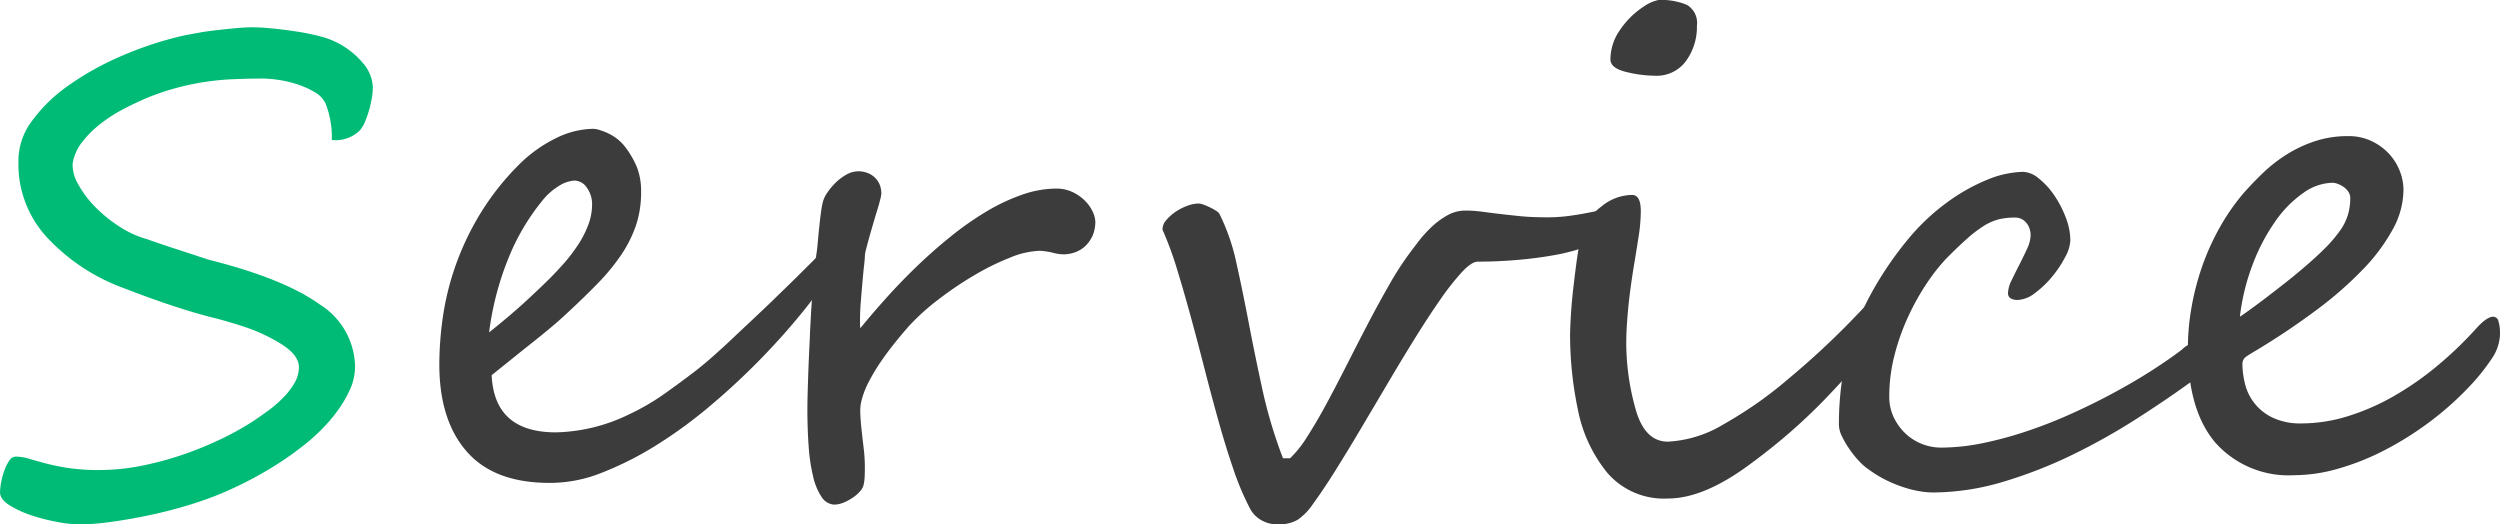
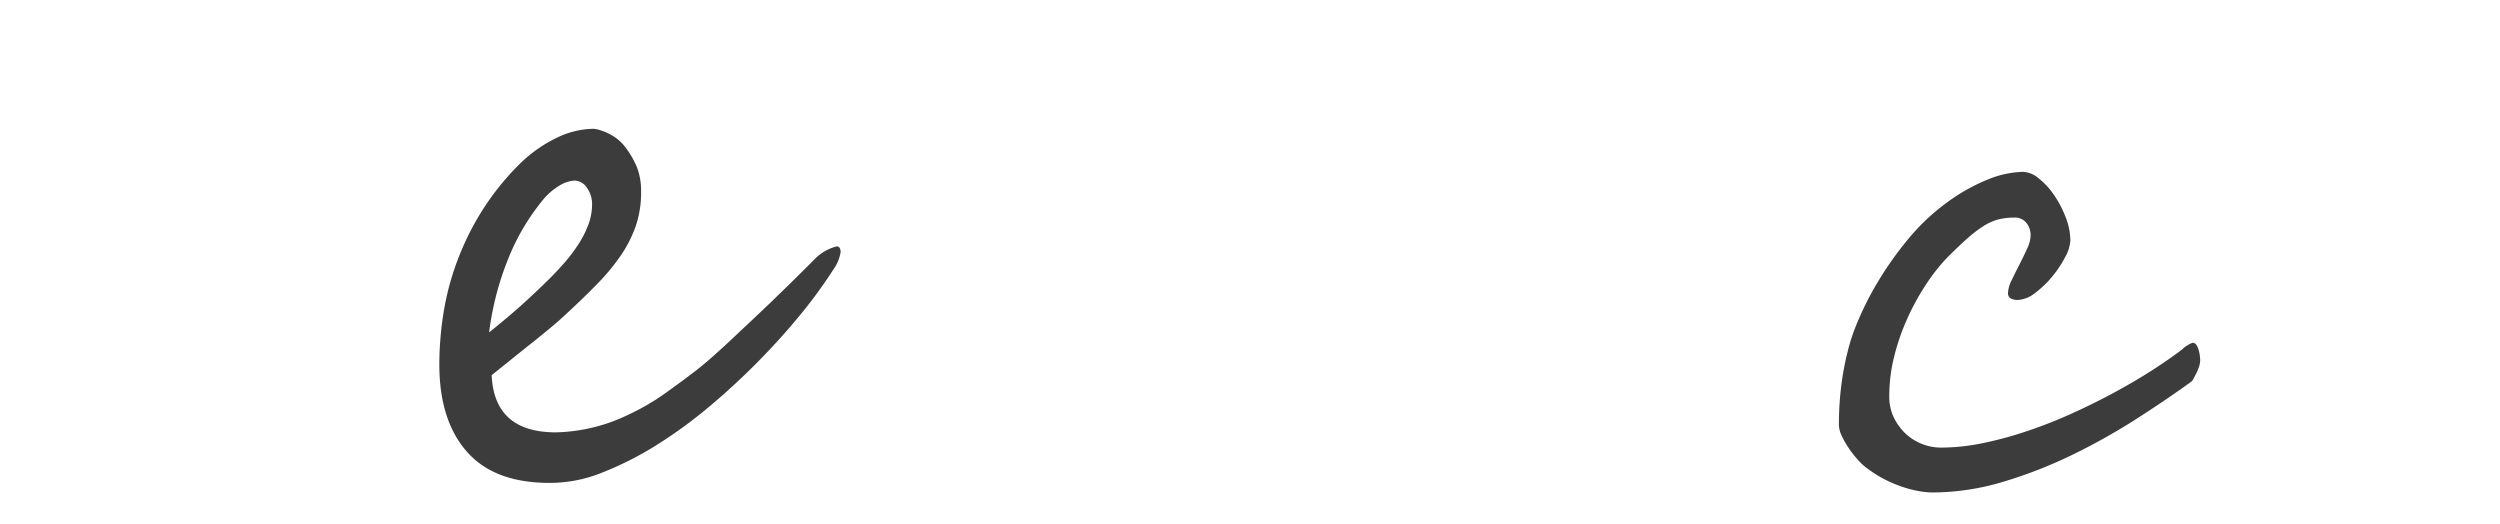
<svg xmlns="http://www.w3.org/2000/svg" width="255.704" height="53.645" viewBox="0 0 255.704 53.645">
  <g id="グループ_43" data-name="グループ 43" transform="translate(0)">
-     <path id="パス_107" data-name="パス 107" d="M88.582,89.483a6.942,6.942,0,0,1-.1,1.046,11,11,0,0,1-.281,1.26,9.6,9.6,0,0,1-.428,1.206,3.189,3.189,0,0,1-.546.9,3.537,3.537,0,0,1-2.838.951,9.465,9.465,0,0,0-.628-3.7,2.592,2.592,0,0,0-1.073-1.162,8.768,8.768,0,0,0-1.733-.8,12.225,12.225,0,0,0-3.6-.62q-1.585,0-3.054.067a26.575,26.575,0,0,0-2.873.275,28,28,0,0,0-2.84.59,25.249,25.249,0,0,0-2.987,1c-.792.33-1.617.714-2.476,1.162a15.322,15.322,0,0,0-2.376,1.519,10.688,10.688,0,0,0-1.882,1.863,4.836,4.836,0,0,0-.991,2.222,3.931,3.931,0,0,0,.561,2.092,10.344,10.344,0,0,0,1.7,2.289,14.412,14.412,0,0,0,2.476,2.027,10.389,10.389,0,0,0,2.922,1.338q.265.1,1.222.426c.639.216,1.325.447,2.063.685s1.422.464,2.048.672,1.029.332,1.206.374q7.461,1.9,11.078,4.5a7.644,7.644,0,0,1,3.615,6.358,5.737,5.737,0,0,1-.546,2.4,12.259,12.259,0,0,1-1.369,2.287,16.574,16.574,0,0,1-1.783,2.01,19.317,19.317,0,0,1-1.783,1.535q-.958.756-2.178,1.554t-2.609,1.55c-.924.506-1.882.973-2.873,1.407a31.816,31.816,0,0,1-3,1.145c-.989.328-2.031.624-3.119.9s-2.168.5-3.237.7-2.09.357-3.071.475a21.851,21.851,0,0,1-2.623.181,13.161,13.161,0,0,1-2.229-.246,19.421,19.421,0,0,1-2.691-.685,10.3,10.3,0,0,1-2.262-1.046c-.626-.405-.941-.836-.941-1.292a5.819,5.819,0,0,1,.116-1.046,7.621,7.621,0,0,1,.33-1.21,4.461,4.461,0,0,1,.5-1,.793.793,0,0,1,.645-.41,4.887,4.887,0,0,1,1.369.212c.473.145,1.033.3,1.685.477a22.5,22.5,0,0,0,2.31.47,20.693,20.693,0,0,0,3.251.214,22.093,22.093,0,0,0,4.111-.405,32.888,32.888,0,0,0,4.176-1.1,35.682,35.682,0,0,0,3.913-1.571A29.9,29.9,0,0,0,76.2,123.7q.7-.457,1.535-1.063a12.522,12.522,0,0,0,1.569-1.325,7.826,7.826,0,0,0,1.222-1.533,3.244,3.244,0,0,0,.494-1.7q0-1.241-1.846-2.388a17.706,17.706,0,0,0-3.716-1.731q-1.9-.621-3.384-.981-1.818-.46-4.077-1.21t-4.97-1.8a20.13,20.13,0,0,1-7.593-4.972,11.018,11.018,0,0,1-3.1-7.877,6.749,6.749,0,0,1,1.336-4.153,15.77,15.77,0,0,1,3.781-3.693,29.525,29.525,0,0,1,5.432-3.022,36.51,36.51,0,0,1,6.289-2.075c.441-.088.975-.185,1.6-.3s1.275-.2,1.947-.275,1.321-.143,1.949-.2,1.159-.082,1.6-.082q.794,0,2,.116c.8.074,1.628.181,2.476.311a23.726,23.726,0,0,1,2.411.489,8.393,8.393,0,0,1,4.472,2.81,3.994,3.994,0,0,1,.958,2.42" transform="translate(-50.449 -80.529)" fill="#00bb75" />
    <path id="パス_108" data-name="パス 108" d="M112.882,100.92a4.177,4.177,0,0,1-.727,1.731,48.2,48.2,0,0,1-3.285,4.514q-1.966,2.417-4.358,4.852t-5.085,4.694a47.656,47.656,0,0,1-5.463,3.97,33.621,33.621,0,0,1-5.482,2.762,14.287,14.287,0,0,1-5.15,1.046H83.1q-5.646,0-8.452-3.205t-2.806-8.923a34.369,34.369,0,0,1,.363-4.835,27.844,27.844,0,0,1,1.271-5.182,28.318,28.318,0,0,1,2.476-5.264A26.885,26.885,0,0,1,79.931,92a14.109,14.109,0,0,1,3.831-2.762,8.808,8.808,0,0,1,3.8-.964,2.388,2.388,0,0,1,.693.13,6.942,6.942,0,0,1,.876.34,5.233,5.233,0,0,1,.859.525,4.431,4.431,0,0,1,.71.67,9.229,9.229,0,0,1,1.353,2.258,6.777,6.777,0,0,1,.428,2.514,10.71,10.71,0,0,1-.527,3.451,12.867,12.867,0,0,1-1.519,3.022,21.23,21.23,0,0,1-2.445,2.957q-1.449,1.49-3.333,3.22c-.418.391-.914.83-1.485,1.3s-1.189.985-1.85,1.506-1.342,1.065-2.046,1.634-1.4,1.124-2.079,1.67q.261,5.851,6.57,5.85a17.877,17.877,0,0,0,7.461-1.829,23.707,23.707,0,0,0,3.632-2.109q1.686-1.194,3.3-2.436c.527-.416,1.111-.9,1.75-1.47s1.294-1.164,1.964-1.8,1.342-1.264,2.014-1.895,1.3-1.231,1.9-1.8c.374-.368.775-.76,1.206-1.174s.884-.859,1.369-1.338l1.783-1.771a4.755,4.755,0,0,1,2.344-1.4c.265,0,.4.208.4.622m-25.423-4.9a2.855,2.855,0,0,0-.527-1.712,1.552,1.552,0,0,0-1.288-.741,3.321,3.321,0,0,0-1.437.462,6.554,6.554,0,0,0-1.867,1.63,22.732,22.732,0,0,0-3.432,5.839,30.12,30.12,0,0,0-1.981,7.6c1.386-1.113,2.558-2.1,3.516-2.974s1.821-1.691,2.592-2.453c.529-.521,1.05-1.08,1.569-1.666a16.878,16.878,0,0,0,1.418-1.863,10.366,10.366,0,0,0,1.042-2.029,5.9,5.9,0,0,0,.395-2.092" transform="translate(-26.908 -75.099)" fill="#3c3c3c" />
-     <path id="パス_109" data-name="パス 109" d="M118.865,97.075a3.215,3.215,0,0,1-.777,1.012,3.024,3.024,0,0,1-1.023.571,3.565,3.565,0,0,1-1.088.181,4.591,4.591,0,0,1-1.107-.164,7.016,7.016,0,0,0-1.3-.2,8.668,8.668,0,0,0-3.088.706A25.418,25.418,0,0,0,106.8,101a35.579,35.579,0,0,0-3.665,2.483,22.931,22.931,0,0,0-3,2.716q-.662.75-1.4,1.666t-1.437,1.928a20.186,20.186,0,0,0-1.239,2.058,8.72,8.72,0,0,0-.775,2.027,4.519,4.519,0,0,0-.1,1.292q.032.769.132,1.666c.065.6.137,1.222.214,1.863a15.89,15.89,0,0,1,.116,1.846c0,.349-.006.685-.017,1a4.7,4.7,0,0,1-.116.9,1.555,1.555,0,0,1-.363.636,3.673,3.673,0,0,1-.727.636,5.358,5.358,0,0,1-.941.508,2.593,2.593,0,0,1-.972.212,1.634,1.634,0,0,1-1.29-.788,6.223,6.223,0,0,1-.857-2.058,18.176,18.176,0,0,1-.462-3.09q-.132-1.777-.132-3.873c0-.414.01-1.021.034-1.829s.048-1.628.082-2.464.065-1.6.1-2.273.05-1.092.05-1.243q.032-.554.082-1.5c.034-.632.078-1.325.132-2.075s.12-1.523.2-2.306.16-1.506.248-2.157q.066-.394.132-1.145c.044-.5.092-1.019.149-1.552s.113-1.046.181-1.538a9.343,9.343,0,0,1,.2-1.1,3.177,3.177,0,0,1,.445-.914,6.6,6.6,0,0,1,.842-1.012,5.19,5.19,0,0,1,1.107-.834,2.563,2.563,0,0,1,1.271-.344,2.663,2.663,0,0,1,1.141.279,2.255,2.255,0,0,1,.708.59,1.971,1.971,0,0,1,.363.718,2.593,2.593,0,0,1,.1.668,3.306,3.306,0,0,1-.118.636c-.078.319-.181.689-.313,1.111s-.269.886-.412,1.376-.277.951-.4,1.39-.227.828-.313,1.176a3.543,3.543,0,0,0-.132.718c0,.172-.027.5-.084,1s-.109,1.05-.164,1.68-.111,1.294-.166,1.979-.082,1.292-.082,1.813v.492a2.416,2.416,0,0,0,.034.424q1.219-1.5,2.691-3.136t3.119-3.22q1.651-1.588,3.434-3.023a31.384,31.384,0,0,1,3.615-2.535,20.077,20.077,0,0,1,3.665-1.733,10.815,10.815,0,0,1,3.581-.634,3.924,3.924,0,0,1,1.735.422,4.617,4.617,0,0,1,1.237.93,3.865,3.865,0,0,1,.727,1.1,2.6,2.6,0,0,1,.231.947v.034a3.723,3.723,0,0,1-.347,1.537" transform="translate(-7.188 -72.824)" fill="#3c3c3c" />
-     <path id="パス_110" data-name="パス 110" d="M153.473,93.417a1.146,1.146,0,0,1-.248.588,6.3,6.3,0,0,1-.578.716,8.068,8.068,0,0,1-.645.643,4.591,4.591,0,0,1-.412.34,8.351,8.351,0,0,1-1.966.882,18.879,18.879,0,0,1-2.409.588q-1.27.23-2.575.38c-.87.095-1.668.168-2.394.208s-1.353.074-1.882.082-.88.015-1.057.015c-.418,0-.956.357-1.617,1.063a26.747,26.747,0,0,0-2.212,2.812q-1.222,1.755-2.609,3.987t-2.806,4.644q-1.418,2.4-2.806,4.736c-.924,1.561-1.79,2.974-2.592,4.253s-1.529,2.355-2.178,3.237a6.076,6.076,0,0,1-1.569,1.649,3.723,3.723,0,0,1-1.271.443,4.49,4.49,0,0,1-1.4,0,3.275,3.275,0,0,1-1.3-.525,2.89,2.89,0,0,1-.973-1.128,27.8,27.8,0,0,1-1.668-3.974q-.778-2.268-1.5-4.852t-1.42-5.3q-.693-2.71-1.4-5.306t-1.42-4.923a34.936,34.936,0,0,0-1.5-4.085V94.5a1.412,1.412,0,0,1,.38-.886,4.56,4.56,0,0,1,.924-.834,5.552,5.552,0,0,1,1.189-.62,3.4,3.4,0,0,1,1.206-.248,1.684,1.684,0,0,1,.5.118,5.337,5.337,0,0,1,.66.279,5.44,5.44,0,0,1,.611.34,1,1,0,0,1,.347.311,20.935,20.935,0,0,1,1.733,5q.643,2.88,1.271,6.165t1.4,6.831a48.949,48.949,0,0,0,2.1,7.009h.727a11.145,11.145,0,0,0,1.75-2.205q.958-1.487,1.981-3.382c.683-1.262,1.386-2.617,2.115-4.052s1.451-2.852,2.178-4.237,1.441-2.689,2.147-3.919a30.67,30.67,0,0,1,2.012-3.123c.242-.328.55-.733.926-1.227a13.164,13.164,0,0,1,1.3-1.453,8.164,8.164,0,0,1,1.636-1.227,3.762,3.762,0,0,1,1.882-.508,12.976,12.976,0,0,1,1.733.118c.561.078,1.159.151,1.8.227s1.348.153,2.13.231,1.7.113,2.758.113a16.209,16.209,0,0,0,2.063-.128q1.008-.129,1.865-.3c.571-.107,1.084-.212,1.535-.311a5.774,5.774,0,0,1,1.073-.145.344.344,0,0,1,.265.113.755.755,0,0,1,.147.279,1.792,1.792,0,0,1,.067.326c.01.113.017.2.017.263" transform="translate(11.838 -71.094)" fill="#3c3c3c" />
-     <path id="パス_111" data-name="パス 111" d="M161.505,111.187a3.891,3.891,0,0,1-.611,1.863,23.218,23.218,0,0,1-1.75,2.663q-1.106,1.487-2.575,3.186t-3.088,3.4q-1.849,1.963-3.913,3.774t-4.407,3.516q-4.622,3.4-8.255,3.4a7.642,7.642,0,0,1-6.207-2.647,14.678,14.678,0,0,1-3-6.473,37.355,37.355,0,0,1-.792-7.744,51.668,51.668,0,0,1,.395-5.2q.2-1.764.4-3.039a16.845,16.845,0,0,1,.428-2.058,5.323,5.323,0,0,1,1.949-2.68,5,5,0,0,1,3.17-1.21q.892,0,.891,1.666a16.844,16.844,0,0,1-.214,2.518q-.214,1.405-.445,2.779-.432,2.584-.628,4.623t-.2,3.548a25.017,25.017,0,0,0,.924,6.667q.923,3.434,3.333,3.434a12.239,12.239,0,0,0,5.68-1.764q1.616-.917,3.237-2.027a40.528,40.528,0,0,0,3.235-2.487q1.651-1.371,3.17-2.76t2.97-2.859q1.452-1.471,2.609-2.749t2.014-2.35c.021-.046.061-.116.116-.214s.116-.2.183-.294a1.269,1.269,0,0,1,.2-.242.184.184,0,0,1,.2-.067q.463,0,.693.718a2.958,2.958,0,0,1,.3,1.111M139.879,84.613a5.915,5.915,0,0,1-1.122,3.632,3.711,3.711,0,0,1-3.2,1.5,12.5,12.5,0,0,1-2.939-.393c-1.056-.258-1.584-.685-1.584-1.273a5.273,5.273,0,0,1,1.006-3.056,8.6,8.6,0,0,1,2.426-2.371A4.148,4.148,0,0,1,135.949,82a6.733,6.733,0,0,1,2.907.5,2.123,2.123,0,0,1,1.023,2.109" transform="translate(33.684 -82)" fill="#3c3c3c" />
    <path id="パス_112" data-name="パス 112" d="M176.942,109.688a1.975,1.975,0,0,1-.116.607,5.818,5.818,0,0,1-.265.653c-.1.2-.2.4-.3.569a.861.861,0,0,1-.214.3q-2.476,1.8-5.581,3.789a64.4,64.4,0,0,1-6.553,3.68,46.833,46.833,0,0,1-7.114,2.779,25.31,25.31,0,0,1-7.263,1.094,8.44,8.44,0,0,1-1.124-.1,10.615,10.615,0,0,1-1.569-.361A13.475,13.475,0,0,1,145,121.98a12,12,0,0,1-1.964-1.178,5.655,5.655,0,0,1-1.023-.9,10.117,10.117,0,0,1-.975-1.227,9.311,9.311,0,0,1-.744-1.288,2.756,2.756,0,0,1-.3-1.128,32.683,32.683,0,0,1,.214-3.8,29.63,29.63,0,0,1,.676-3.693,19,19,0,0,1,1.008-3.023,30.834,30.834,0,0,1,2.063-4.085,35.266,35.266,0,0,1,3.054-4.333,21.851,21.851,0,0,1,3.945-3.758,19.269,19.269,0,0,1,4.26-2.415,10.1,10.1,0,0,1,3.632-.788,2.659,2.659,0,0,1,1.586.672,7.616,7.616,0,0,1,1.567,1.7,10.735,10.735,0,0,1,1.189,2.273,6.6,6.6,0,0,1,.479,2.382,3.966,3.966,0,0,1-.527,1.687,11.331,11.331,0,0,1-1.338,2.01,9.859,9.859,0,0,1-1.766,1.682,3.08,3.08,0,0,1-1.781.7,1.458,1.458,0,0,1-.662-.147.6.6,0,0,1-.3-.6,3.135,3.135,0,0,1,.363-1.26c.244-.508.508-1.046.794-1.6s.548-1.1.792-1.632a3.494,3.494,0,0,0,.363-1.39,2.3,2.3,0,0,0-.084-.576,1.808,1.808,0,0,0-.279-.586,1.484,1.484,0,0,0-1.321-.636,6.616,6.616,0,0,0-1.634.193,5.575,5.575,0,0,0-1.5.672,13.012,13.012,0,0,0-1.685,1.294c-.615.54-1.332,1.231-2.147,2.054a19.568,19.568,0,0,0-2.079,2.668,25.052,25.052,0,0,0-1.865,3.4,22.9,22.9,0,0,0-1.355,3.892,16.872,16.872,0,0,0-.51,4.1,4.863,4.863,0,0,0,.479,2.2,5.646,5.646,0,0,0,1.22,1.653,5.324,5.324,0,0,0,3.583,1.4,21.459,21.459,0,0,0,4.358-.471,38.867,38.867,0,0,0,4.589-1.26q2.309-.781,4.573-1.813t4.308-2.142q2.048-1.112,3.8-2.239t3.037-2.109a2.337,2.337,0,0,1,.578-.439,1.66,1.66,0,0,1,.513-.246c.242,0,.428.2.561.6a3.923,3.923,0,0,1,.2,1.227" transform="translate(48.092 -72.788)" fill="#3c3c3c" />
-     <path id="パス_113" data-name="パス 113" d="M188.914,108.928a4.668,4.668,0,0,1-.857,2.481,20.845,20.845,0,0,1-2.443,3.008,31.388,31.388,0,0,1-3.995,3.516,32.831,32.831,0,0,1-4.491,2.81,25.734,25.734,0,0,1-4.688,1.878,16.434,16.434,0,0,1-4.589.689,10.019,10.019,0,0,1-8.024-3.3q-2.839-3.305-2.838-9.679a24.118,24.118,0,0,1,.363-4.129,26.6,26.6,0,0,1,1.071-4.169,24.935,24.935,0,0,1,1.783-3.987,22.049,22.049,0,0,1,2.493-3.6c.594-.672,1.254-1.361,1.981-2.058a15.247,15.247,0,0,1,2.411-1.88,13.258,13.258,0,0,1,2.888-1.357,10.685,10.685,0,0,1,3.417-.523,5.46,5.46,0,0,1,2.378.506,5.9,5.9,0,0,1,1.781,1.292,5.531,5.531,0,0,1,1.107,1.764,5.344,5.344,0,0,1,.38,1.928,8.5,8.5,0,0,1-1.09,4.037,18.943,18.943,0,0,1-3.071,4.119,37.91,37.91,0,0,1-4.753,4.15,74.289,74.289,0,0,1-6.175,4.136c-.307.176-.615.365-.924.573a.906.906,0,0,0-.462.769,8.648,8.648,0,0,0,.265,2.058,5.165,5.165,0,0,0,2.823,3.461,6.612,6.612,0,0,0,2.989.592,15.979,15.979,0,0,0,4.7-.735,23.292,23.292,0,0,0,4.688-2.044,31.071,31.071,0,0,0,4.457-3.1,38.664,38.664,0,0,0,4.045-3.89c.7-.762,1.267-1.145,1.682-1.145a.557.557,0,0,1,.529.424,4.216,4.216,0,0,1,.164,1.407M173.6,94.971a1.141,1.141,0,0,0-.2-.655,1.864,1.864,0,0,0-.479-.489,2.631,2.631,0,0,0-.594-.311,1.654,1.654,0,0,0-.544-.116,5.306,5.306,0,0,0-2.972,1.029,11.55,11.55,0,0,0-2.84,2.861,19.812,19.812,0,0,0-2.31,4.348,22.349,22.349,0,0,0-1.353,5.459q.46-.293,1.22-.853c.506-.37,1.052-.775,1.634-1.222s1.168-.9,1.75-1.357,1.107-.882,1.569-1.277q1.519-1.273,2.508-2.268a13.575,13.575,0,0,0,1.569-1.834,5.616,5.616,0,0,0,.809-1.632,6.072,6.072,0,0,0,.231-1.682" transform="translate(66.79 -74.706)" fill="#3c3c3c" />
  </g>
</svg>